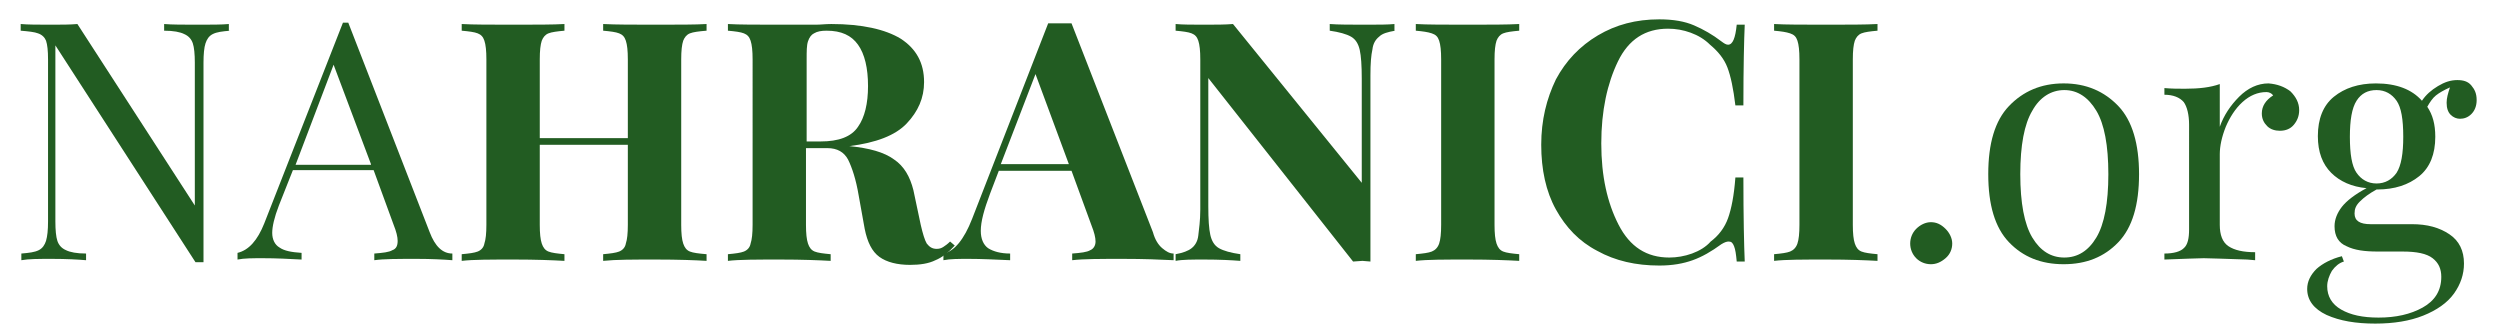
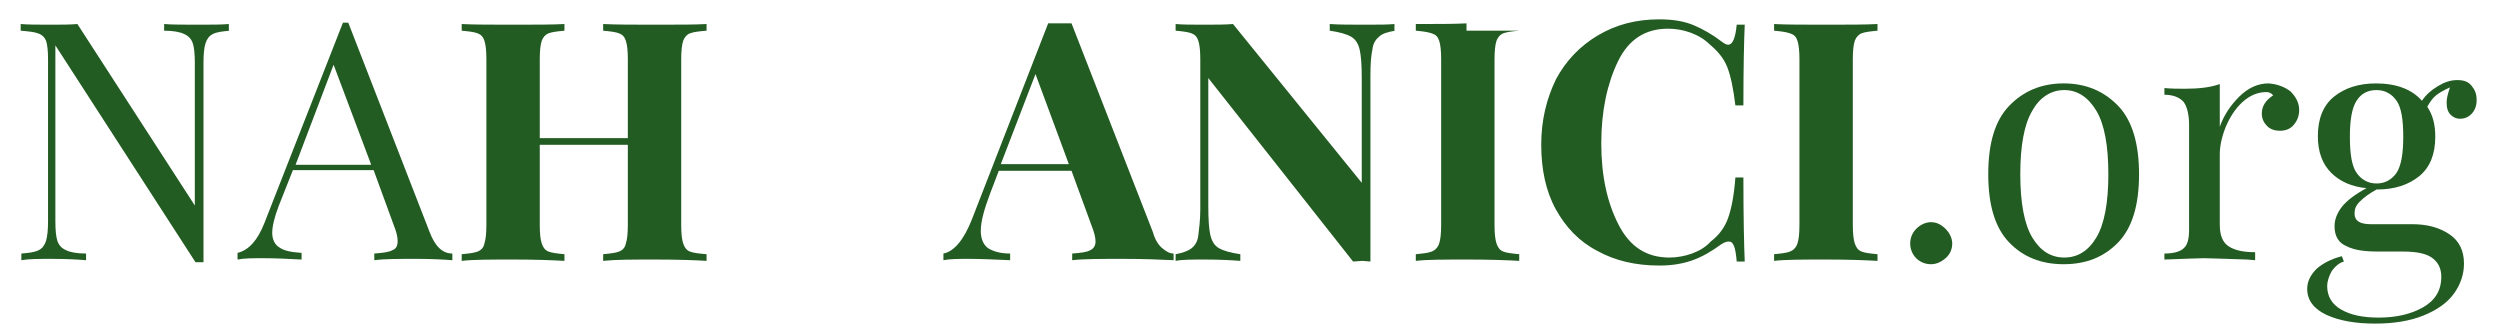
<svg xmlns="http://www.w3.org/2000/svg" version="1.1" id="Vrstva_1" x="0px" y="0px" viewBox="0 0 374.7 50.4" style="enable-background:new 0 0 374.7 50.4;" xml:space="preserve">
  <style type="text/css">
	.st0{fill:#225C22;}
</style>
  <g>
    <path class="st0" d="M34.5,4.6c-1.2,0.1-2,0.2-2.6,0.5c-0.6,0.3-0.9,0.8-1.1,1.4s-0.3,1.6-0.3,2.9v29.9h-1.2L8.3,6.8v26.4   c0,1.3,0.1,2.3,0.3,2.9c0.2,0.6,0.6,1.1,1.3,1.4c0.6,0.3,1.6,0.5,3,0.5v1c-1.2-0.1-2.9-0.2-5.1-0.2c-2,0-3.5,0-4.6,0.2v-1   c1.2-0.1,2-0.2,2.6-0.5c0.6-0.3,0.9-0.8,1.1-1.4c0.2-0.7,0.3-1.6,0.3-2.9V8.9c0-1.3-0.1-2.2-0.3-2.8C6.7,5.6,6.3,5.2,5.7,5   C5.2,4.8,4.3,4.7,3.1,4.6v-1c1.1,0.1,2.6,0.1,4.6,0.1c1.5,0,2.8,0,3.9-0.1l17.6,27.2V9.4c0-1.3-0.1-2.3-0.3-2.9   c-0.2-0.6-0.6-1.1-1.3-1.4c-0.6-0.3-1.6-0.5-3-0.5v-1c1.2,0.1,2.9,0.1,5.1,0.1c2,0,3.5,0,4.6-0.1V4.6z" />
    <path class="st0" d="M67.8,38v1c-1.3-0.1-3.1-0.2-5.3-0.2c-2.9,0-5,0-6.4,0.2v-1c1.3-0.1,2.2-0.2,2.7-0.5c0.6-0.2,0.8-0.7,0.8-1.4   c0-0.6-0.2-1.4-0.6-2.4l-3-8.2H43.9l-2.1,5.3c-0.7,1.8-1,3.2-1,4.1c0,1,0.4,1.8,1.1,2.2c0.7,0.5,1.8,0.7,3.3,0.8v1   c-1.9-0.1-3.8-0.2-5.8-0.2c-1.5,0-2.8,0-3.8,0.2v-1c1.7-0.4,3-1.9,4-4.4L51.4,3.4h0.8l12.2,31.4C65.2,36.9,66.3,38,67.8,38z    M55.6,24.6L50,9.7l-5.7,15H55.6z" />
    <path class="st0" d="M103.4,5c-0.5,0.2-0.8,0.6-1,1.1c-0.2,0.6-0.3,1.5-0.3,2.8v24.8c0,1.3,0.1,2.2,0.3,2.8c0.2,0.6,0.5,1,1,1.2   c0.5,0.2,1.3,0.3,2.5,0.4v1c-1.6-0.1-4.2-0.2-7.6-0.2c-3.4,0-6,0-7.9,0.2v-1c1.1-0.1,1.9-0.2,2.4-0.4c0.5-0.2,0.9-0.6,1-1.2   c0.2-0.6,0.3-1.5,0.3-2.8v-12H80.9v12c0,1.3,0.1,2.2,0.3,2.8c0.2,0.6,0.5,1,1,1.2c0.5,0.2,1.3,0.3,2.4,0.4v1   c-1.8-0.1-4.3-0.2-7.5-0.2c-3.6,0-6.2,0-7.9,0.2v-1c1.1-0.1,1.9-0.2,2.4-0.4c0.5-0.2,0.9-0.6,1-1.2c0.2-0.6,0.3-1.5,0.3-2.8V8.9   c0-1.3-0.1-2.2-0.3-2.8c-0.2-0.6-0.5-0.9-1-1.1c-0.5-0.2-1.3-0.3-2.4-0.4v-1c1.7,0.1,4.3,0.1,7.9,0.1c3.2,0,5.8,0,7.5-0.1v1   c-1.1,0.1-1.9,0.2-2.4,0.4s-0.8,0.6-1,1.1c-0.2,0.6-0.3,1.5-0.3,2.8v11.8h13.2V8.9c0-1.3-0.1-2.2-0.3-2.8c-0.2-0.6-0.5-0.9-1-1.1   c-0.5-0.2-1.3-0.3-2.4-0.4v-1c1.9,0.1,4.5,0.1,7.9,0.1c3.4,0,6,0,7.6-0.1v1C104.7,4.7,103.9,4.8,103.4,5z" />
-     <path class="st0" d="M143.1,36.8c-0.9,1-1.9,1.8-2.9,2.2c-1,0.5-2.3,0.7-3.8,0.7c-1.9,0-3.5-0.4-4.6-1.2c-1.1-0.8-1.8-2.2-2.2-4.2   l-0.9-5c-0.4-2.4-1-4.2-1.6-5.4c-0.6-1.1-1.6-1.7-3.1-1.7h-3.2v11.5c0,1.3,0.1,2.2,0.3,2.8c0.2,0.6,0.5,1,1,1.2   c0.5,0.2,1.3,0.3,2.4,0.4v1c-1.8-0.1-4.3-0.2-7.5-0.2c-3.6,0-6.2,0-7.9,0.2v-1c1.1-0.1,1.9-0.2,2.4-0.4c0.5-0.2,0.9-0.6,1-1.2   c0.2-0.6,0.3-1.5,0.3-2.8V8.9c0-1.3-0.1-2.2-0.3-2.8c-0.2-0.6-0.5-0.9-1-1.1c-0.5-0.2-1.3-0.3-2.4-0.4v-1c1.7,0.1,4.2,0.1,7.6,0.1   l5.6,0c0.7,0,1.4-0.1,2.3-0.1c4.6,0,8.1,0.8,10.4,2.2c2.3,1.5,3.5,3.6,3.5,6.5c0,2.4-0.9,4.4-2.6,6.2c-1.7,1.8-4.6,2.9-8.6,3.4   c3,0.3,5.2,0.9,6.7,2c1.5,1,2.4,2.6,2.9,4.6l1.1,5.2c0.3,1.3,0.6,2.3,0.9,2.8c0.4,0.5,0.8,0.8,1.5,0.8c0.4,0,0.7-0.1,1-0.3   c0.3-0.2,0.6-0.4,1-0.8L143.1,36.8z M122,5c-0.4,0.2-0.7,0.6-0.9,1.2c-0.2,0.6-0.2,1.5-0.2,2.7v12.3h2.1c2.7,0,4.6-0.7,5.6-2.2   c1-1.4,1.5-3.5,1.5-6.1c0-2.7-0.5-4.8-1.5-6.2c-1-1.4-2.5-2.1-4.7-2.1C123.1,4.6,122.5,4.7,122,5z" />
    <path class="st0" d="M174.2,37.2c0.6,0.5,1.1,0.8,1.7,0.8v1c-2-0.1-4.5-0.2-7.6-0.2c-3.4,0-5.9,0-7.6,0.2v-1   c1.3-0.1,2.2-0.2,2.7-0.5c0.5-0.2,0.8-0.7,0.8-1.3c0-0.6-0.2-1.4-0.6-2.4l-3-8.2h-10.9l-1.3,3.4c-0.9,2.4-1.4,4.2-1.4,5.6   c0,1.2,0.4,2.1,1.1,2.6c0.8,0.5,1.9,0.8,3.3,0.8v1c-2.3-0.1-4.3-0.2-6.2-0.2c-1.5,0-2.8,0-3.8,0.2v-1c1.6-0.3,3.1-2.1,4.3-5.2   l11.4-29.3c0.4,0,0.9,0,1.8,0c0.8,0,1.4,0,1.7,0l12.2,31.3C173.1,35.9,173.6,36.7,174.2,37.2z M160.2,24.6l-5-13.5L150,24.6H160.2z   " />
    <path class="st0" d="M209.1,4.6c-1.1,0.2-1.9,0.4-2.4,0.9c-0.5,0.4-0.9,1-1,1.9c-0.2,0.9-0.3,2.1-0.3,3.9v27.9l-1.2-0.1l-1.4,0.1   l-21.7-27.5v19.2c0,2,0.1,3.4,0.3,4.3c0.2,0.9,0.6,1.6,1.3,2c0.7,0.4,1.8,0.7,3.2,0.9v1c-1.3-0.1-3.1-0.2-5.4-0.2   c-1.8,0-3.3,0-4.3,0.2v-1c1.1-0.2,1.9-0.5,2.4-0.9s0.9-1,1-1.9s0.3-2.2,0.3-3.9V8.9c0-1.3-0.1-2.2-0.3-2.8c-0.2-0.6-0.5-0.9-1-1.1   s-1.3-0.3-2.4-0.4v-1c1.1,0.1,2.5,0.1,4.3,0.1c1.7,0,3.1,0,4.3-0.1l19.3,23.8V11.8c0-2-0.1-3.4-0.3-4.3c-0.2-0.9-0.6-1.6-1.3-2   c-0.7-0.4-1.8-0.7-3.2-0.9v-1c1.3,0.1,3.1,0.1,5.4,0.1c1.9,0,3.3,0,4.3-0.1V4.6z" />
-     <path class="st0" d="M227.7,4.6c-1.1,0.1-1.9,0.2-2.4,0.4s-0.8,0.6-1,1.1c-0.2,0.6-0.3,1.5-0.3,2.8v24.8c0,1.3,0.1,2.2,0.3,2.8   c0.2,0.6,0.5,1,1,1.2c0.5,0.2,1.3,0.3,2.4,0.4v1c-1.8-0.1-4.3-0.2-7.6-0.2c-3.6,0-6.2,0-7.9,0.2v-1c1.1-0.1,1.9-0.2,2.4-0.4   c0.5-0.2,0.9-0.6,1.1-1.2c0.2-0.6,0.3-1.5,0.3-2.8V8.9c0-1.3-0.1-2.2-0.3-2.8c-0.2-0.6-0.5-0.9-1.1-1.1s-1.3-0.3-2.4-0.4v-1   c1.7,0.1,4.3,0.1,7.9,0.1c3.2,0,5.8,0,7.6-0.1V4.6z" />
+     <path class="st0" d="M227.7,4.6c-1.1,0.1-1.9,0.2-2.4,0.4s-0.8,0.6-1,1.1c-0.2,0.6-0.3,1.5-0.3,2.8v24.8c0,1.3,0.1,2.2,0.3,2.8   c0.2,0.6,0.5,1,1,1.2c0.5,0.2,1.3,0.3,2.4,0.4v1c-1.8-0.1-4.3-0.2-7.6-0.2c-3.6,0-6.2,0-7.9,0.2v-1c1.1-0.1,1.9-0.2,2.4-0.4   c0.5-0.2,0.9-0.6,1.1-1.2c0.2-0.6,0.3-1.5,0.3-2.8V8.9c0-1.3-0.1-2.2-0.3-2.8c-0.2-0.6-0.5-0.9-1.1-1.1s-1.3-0.3-2.4-0.4v-1   c3.2,0,5.8,0,7.6-0.1V4.6z" />
    <path class="st0" d="M253.9,3.8c1.4,0.6,2.8,1.4,4.1,2.4c0.4,0.3,0.7,0.5,1,0.5c0.7,0,1.1-1,1.3-3h1.2c-0.1,2.3-0.2,6.3-0.2,12.1   h-1.2c-0.3-2.5-0.7-4.4-1.2-5.7c-0.5-1.3-1.4-2.4-2.6-3.4c-0.8-0.8-1.8-1.4-2.9-1.8c-1.1-0.4-2.2-0.6-3.4-0.6   c-3.4,0-5.9,1.6-7.5,4.9c-1.6,3.3-2.5,7.4-2.5,12.3c0,4.9,0.9,8.9,2.6,12.2c1.7,3.3,4.2,4.9,7.6,4.9c1.1,0,2.3-0.2,3.4-0.6   c1.1-0.4,2.1-1,2.8-1.8c1.2-0.9,2.1-2.1,2.6-3.5c0.5-1.4,0.9-3.4,1.1-6.1h1.2c0,6,0.1,10.2,0.2,12.6h-1.2c-0.1-1.1-0.2-1.8-0.4-2.3   c-0.2-0.5-0.4-0.7-0.8-0.7c-0.3,0-0.6,0.1-1.1,0.4c-1.5,1.1-2.9,1.9-4.3,2.4c-1.4,0.5-3,0.8-5,0.8c-3.5,0-6.6-0.7-9.3-2.2   c-2.7-1.4-4.7-3.5-6.2-6.2s-2.2-6-2.2-9.7c0-3.7,0.8-6.9,2.2-9.8c1.5-2.8,3.6-5,6.3-6.6c2.7-1.6,5.7-2.4,9.2-2.4   C250.8,2.9,252.5,3.2,253.9,3.8z" />
    <path class="st0" d="M281.4,4.6c-1.1,0.1-1.9,0.2-2.4,0.4s-0.8,0.6-1,1.1c-0.2,0.6-0.3,1.5-0.3,2.8v24.8c0,1.3,0.1,2.2,0.3,2.8   c0.2,0.6,0.5,1,1,1.2c0.5,0.2,1.3,0.3,2.4,0.4v1c-1.8-0.1-4.3-0.2-7.6-0.2c-3.6,0-6.2,0-7.9,0.2v-1c1.1-0.1,1.9-0.2,2.4-0.4   c0.5-0.2,0.9-0.6,1.1-1.2c0.2-0.6,0.3-1.5,0.3-2.8V8.9c0-1.3-0.1-2.2-0.3-2.8c-0.2-0.6-0.5-0.9-1.1-1.1s-1.3-0.3-2.4-0.4v-1   c1.7,0.1,4.3,0.1,7.9,0.1c3.2,0,5.8,0,7.6-0.1V4.6z" />
    <path class="st0" d="M291.6,34.3c0.6,0.6,1,1.4,1,2.2s-0.3,1.6-1,2.2s-1.4,0.9-2.2,0.9s-1.6-0.3-2.2-0.9s-0.9-1.4-0.9-2.2   s0.3-1.6,0.9-2.2s1.4-1,2.2-1S290.9,33.6,291.6,34.3z" />
    <path class="st0" d="M317.5,15.9c2.1,2.2,3.1,5.7,3.1,10.2c0,4.6-1,8-3.1,10.2c-2.1,2.2-4.8,3.3-8.2,3.3s-6.1-1.1-8.2-3.3   c-2.1-2.2-3.1-5.6-3.1-10.2c0-4.6,1-8,3.1-10.2c2.1-2.2,4.8-3.4,8.2-3.4S315.4,13.7,317.5,15.9z M304.6,16.6   c-1.2,2-1.8,5.2-1.8,9.5s0.6,7.5,1.8,9.5c1.2,2,2.8,3,4.8,3s3.6-1,4.8-3c1.2-2,1.8-5.2,1.8-9.5s-0.6-7.5-1.8-9.5s-2.8-3.1-4.8-3.1   S305.7,14.6,304.6,16.6z" />
    <path class="st0" d="M343.3,13.7c0.8,0.8,1.3,1.7,1.3,2.8c0,0.9-0.3,1.6-0.8,2.2c-0.5,0.6-1.2,0.9-2.1,0.9c-0.7,0-1.4-0.2-1.9-0.7   c-0.5-0.5-0.8-1.1-0.8-1.9c0-1.1,0.6-2,1.7-2.7c-0.2-0.3-0.6-0.5-1-0.5c-1.3,0-2.5,0.5-3.6,1.5c-1.1,1-1.9,2.3-2.5,3.7   c-0.6,1.5-0.9,2.9-0.9,4.1v10.6c0,1.5,0.4,2.6,1.3,3.2c0.9,0.6,2.2,0.9,4,0.9V39l-1.2-0.1c-3.4-0.1-5.6-0.2-6.5-0.2   c-0.9,0-2.8,0.1-5.9,0.2V38c1.4,0,2.4-0.3,2.9-0.8c0.6-0.5,0.8-1.5,0.8-2.8V18.7c0-1.5-0.3-2.7-0.8-3.4c-0.6-0.7-1.6-1.1-2.9-1.1   v-1c1.1,0.1,2.1,0.1,3.1,0.1c2.1,0,3.8-0.2,5.2-0.7V19c0.6-1.7,1.6-3.2,2.9-4.5s2.8-2,4.4-2C341.3,12.6,342.4,13,343.3,13.7z" />
    <path class="st0" d="M367.3,17.2c-0.4-0.4-0.6-1-0.6-1.8c0-0.7,0.2-1.4,0.5-2.3c-0.9,0.4-1.6,0.8-2.1,1.2c-0.5,0.4-0.9,1-1.3,1.7   c0.8,1.2,1.2,2.6,1.2,4.5c0,2.6-0.8,4.6-2.4,5.9s-3.7,2-6.3,2h-0.1c-1.1,0.6-1.9,1.2-2.5,1.8s-0.8,1.1-0.8,1.8   c0,1.1,0.8,1.6,2.4,1.6h6.2c2.3,0,4.1,0.5,5.6,1.5c1.5,1,2.2,2.5,2.2,4.4c0,1.6-0.5,3.1-1.5,4.5c-1,1.4-2.6,2.5-4.6,3.3   c-2,0.8-4.4,1.2-7.2,1.2c-2.9,0-5.3-0.4-7.3-1.3c-1.9-0.9-2.9-2.2-2.9-3.9c0-1.1,0.5-2.1,1.4-3c0.9-0.8,2.2-1.5,3.8-1.9l0.3,0.8   c-0.7,0.2-1.3,0.7-1.8,1.4c-0.4,0.7-0.7,1.5-0.7,2.3c0,1.5,0.7,2.7,2.1,3.5s3.2,1.2,5.6,1.2c2.6,0,4.8-0.5,6.6-1.5   c1.8-1,2.8-2.5,2.8-4.6c0-1.2-0.4-2.1-1.3-2.8s-2.4-1-4.5-1h-3.7c-2,0-3.5-0.2-4.7-0.8c-1.2-0.5-1.8-1.5-1.8-3c0-1,0.4-2,1.1-2.9   s2-1.9,3.7-2.8c-2.2-0.2-4-1-5.3-2.3c-1.3-1.3-2-3.1-2-5.5c0-2.6,0.8-4.6,2.4-5.9c1.6-1.3,3.7-2,6.3-2c3.1,0,5.4,0.9,6.9,2.6   c0.6-0.9,1.4-1.6,2.4-2.2c1-0.6,1.9-0.9,2.9-0.9c0.9,0,1.6,0.2,2.1,0.8s0.8,1.2,0.8,2.2c0,0.9-0.3,1.6-0.8,2.1   c-0.5,0.5-1.1,0.7-1.7,0.7C368.2,17.8,367.7,17.6,367.3,17.2z M359.2,25.9c0.7-1.1,1-2.9,1-5.4c0-2.6-0.3-4.4-1-5.4   c-0.7-1-1.7-1.6-3-1.6c-1.3,0-2.3,0.5-3,1.6c-0.7,1.1-1,2.9-1,5.4c0,2.6,0.3,4.4,1,5.4c0.7,1,1.7,1.6,3,1.6   C357.5,27.5,358.5,26.9,359.2,25.9z" />
  </g>
</svg>